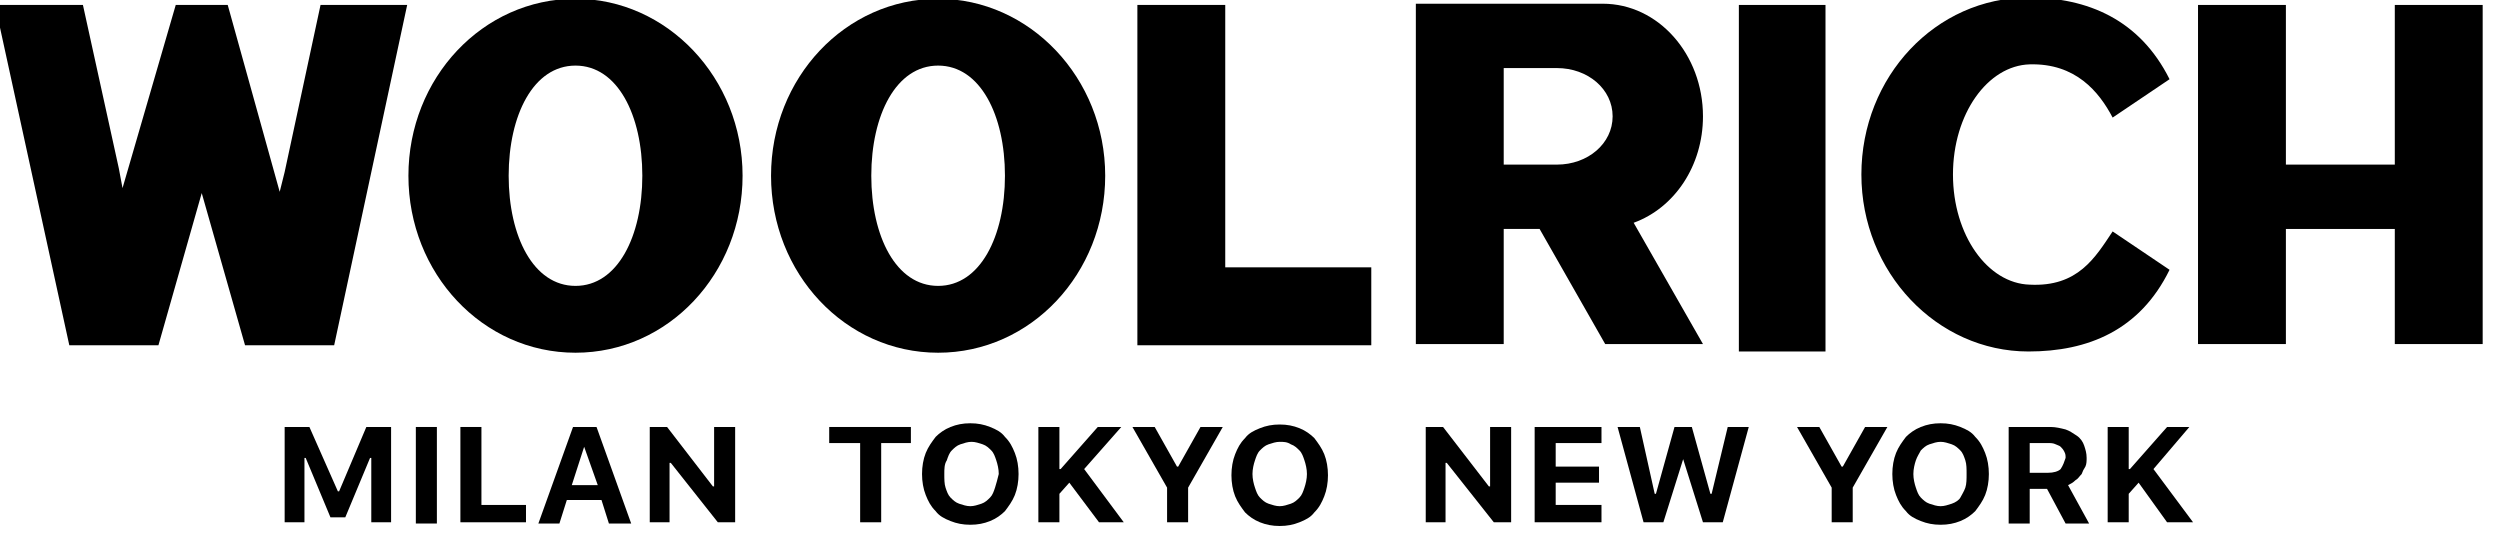
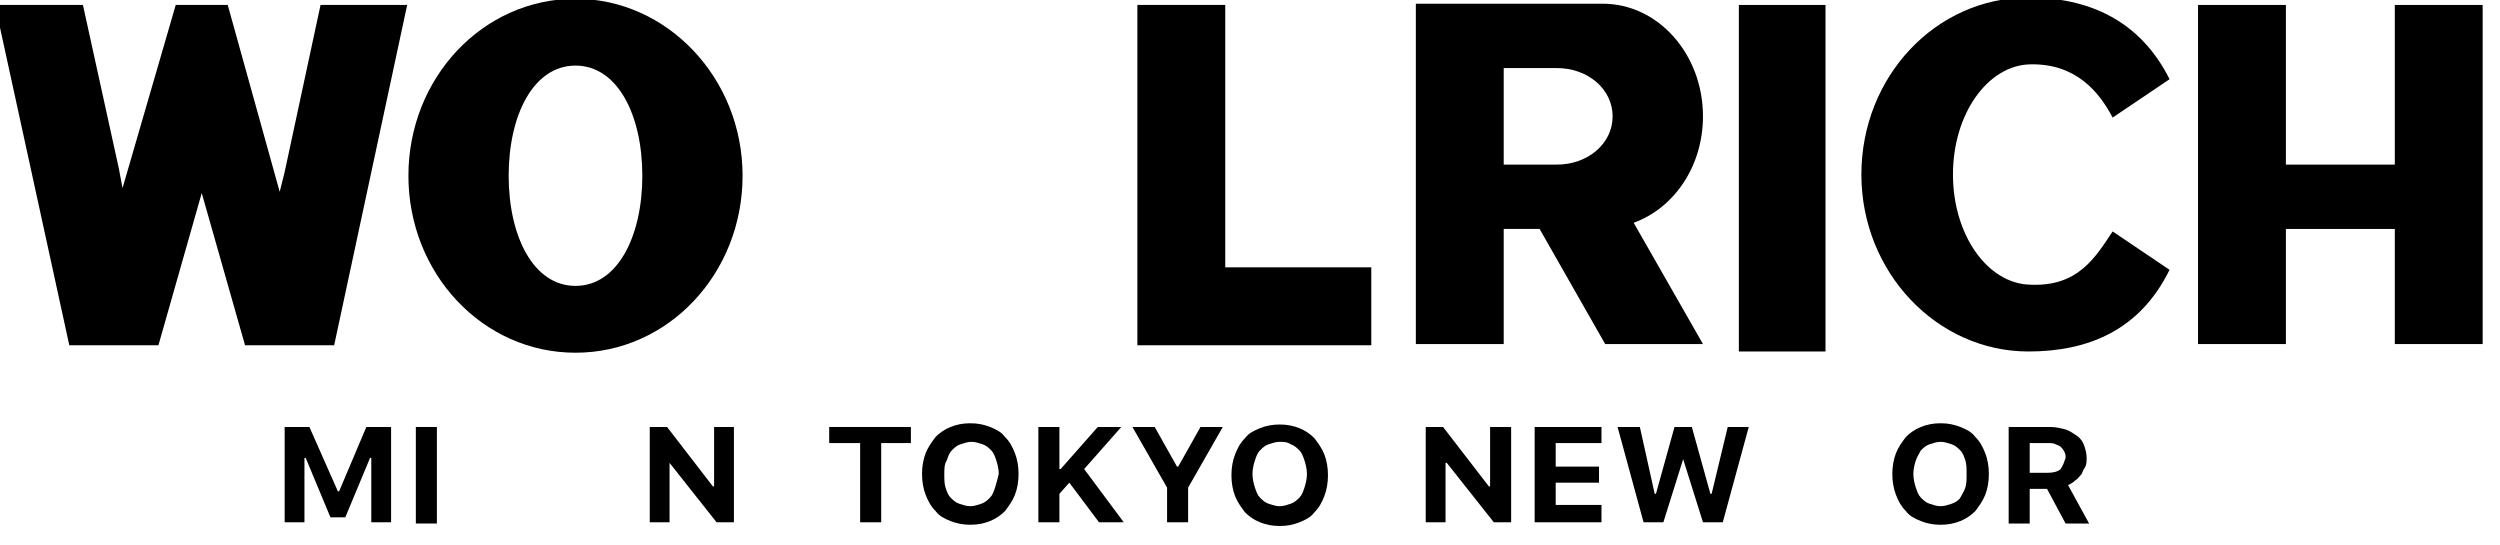
<svg xmlns="http://www.w3.org/2000/svg" version="1.2" viewBox="0 0 202 44" width="202" height="44" aria-hidden="true">
  <title>Logo Woolrich</title>
  <g id="Layer" fill="currentColor">
    <g id="Layer" fill="currentColor">
      <path id="Layer" d="m140.5 0.4h7v28h-7z" />
      <path id="Layer" d="m193.5 0.4v12.9h-8.8v-12.9h-7.1v27.4h7.1v-9.3h8.8v9.3h7.1v-27.4z" />
      <path id="Layer" fill-rule="evenodd" d="m60 14.2c0 7.9-6 14.3-13.5 14.3-7.5 0-13.5-6.4-13.5-14.3 0-7.9 6-14.3 13.5-14.3 7.4 0 13.5 6.4 13.5 14.3zm-8.1 0c0-4.9-2-8.9-5.4-8.9-3.4 0-5.4 4-5.4 8.9 0 4.9 2 8.9 5.4 8.9 3.4 0 5.4-4 5.4-8.9z" />
-       <path id="Layer" fill-rule="evenodd" d="m89.3 14.2c0 7.9-6 14.3-13.5 14.3-7.5 0-13.5-6.4-13.5-14.3 0-7.9 6-14.3 13.5-14.3 7.4 0 13.5 6.4 13.5 14.3zm-8.1 0c0-4.9-2-8.9-5.4-8.9-3.4 0-5.4 4-5.4 8.9 0 4.9 2 8.9 5.4 8.9 3.4 0 5.4-4 5.4-8.9z" />
      <path id="Layer" fill-rule="evenodd" d="m132 18l5.6 9.8h-7.9l-5.3-9.3h-2.9v9.3h-7.1v-27.5h15.1c4.5 0 8.1 4.1 8.1 9.1 0 4-2.3 7.4-5.6 8.6zm-1.7-8.6c0-2.2-2-3.9-4.5-3.9h-4.3v7.8h4.3c2.5 0 4.5-1.7 4.5-3.9z" />
      <path id="Layer" d="m170.7 18.7c-1.4 2.1-2.8 4.5-6.7 4.3-3.4-0.1-6.2-4-6.2-8.9 0-4.9 2.8-8.8 6.2-8.9 3.7-0.1 5.6 2.2 6.7 4.3l4.6-3.1c-2.4-4.8-6.6-6.6-11.4-6.6-7.5 0-13.5 6.4-13.5 14.3 0 7.9 6.1 14.3 13.5 14.3 4.8 0 9-1.7 11.4-6.6z" />
      <path id="Layer" d="m91.9 0.4v27.5h18.9v-6.3h-11.8v-21.2z" />
      <path id="Layer" d="m25.9 0.4l-2.9 13.5-0.4 1.6-4.2-15.1h-4.2l-4.3 14.8-0.3-1.6-2.9-13.2h-7.1l6 27.5h7.2l3.5-12.3 3.5 12.3h7.2l5.9-27.5z" />
    </g>
    <g id="Layer" fill="currentColor">
      <path id="Layer" d="m29.6 34.5l-2.2 5.2h-0.1l-2.3-5.2h-2v7.7h1.6v-5.2h0.1l2 4.8h1.2l2-4.8h0.1v5.2h1.6v-7.7z" />
      <path id="Layer" d="m33.6 34.5h1.7v7.8h-1.7z" />
-       <path id="Layer" d="m37.2 34.5v7.7h5.3v-1.4h-3.6v-6.3z" />
-       <path id="Layer" fill-rule="evenodd" d="m48.2 34.5l2.8 7.8h-1.8l-0.6-1.9h-2.8l-0.6 1.9h-1.7l2.8-7.8zm-2 4.7h2.1l-1.1-3.1z" />
-       <path id="Layer" d="m57.7 34.5v4.8h-0.1l-3.7-4.8h-1.4v7.7h1.6v-4.8h0.1l3.8 4.8h1.4v-7.7z" />
+       <path id="Layer" d="m57.7 34.5v4.8h-0.1l-3.7-4.8h-1.4v7.7h1.6v-4.8l3.8 4.8h1.4v-7.7z" />
      <path id="Layer" d="m67 34.5v1.3h2.5v6.4h1.7v-6.4h2.4v-1.3z" />
      <g id="Layer">
        <path id="Layer" fill-rule="evenodd" d="m82.3 38.3c0 0.6-0.1 1.2-0.3 1.7-0.2 0.5-0.5 0.9-0.8 1.3-0.3 0.3-0.7 0.6-1.2 0.8-0.5 0.2-1 0.3-1.6 0.3-0.6 0-1.1-0.1-1.6-0.3-0.5-0.2-0.9-0.4-1.2-0.8-0.4-0.4-0.6-0.8-0.8-1.3-0.2-0.5-0.3-1.1-0.3-1.7 0-0.6 0.1-1.2 0.3-1.7 0.2-0.5 0.5-0.9 0.8-1.3 0.3-0.3 0.7-0.6 1.2-0.8 0.5-0.2 1-0.3 1.6-0.3 0.6 0 1.1 0.1 1.6 0.3 0.5 0.2 0.9 0.4 1.2 0.8 0.4 0.4 0.6 0.8 0.8 1.3 0.2 0.5 0.3 1.1 0.3 1.7zm-1.6 0c0-0.4-0.1-0.8-0.2-1.1-0.1-0.3-0.2-0.6-0.4-0.8-0.2-0.2-0.4-0.4-0.7-0.5-0.3-0.1-0.6-0.2-0.9-0.2-0.3 0-0.6 0.1-0.9 0.2-0.3 0.1-0.5 0.3-0.7 0.5-0.2 0.2-0.3 0.5-0.4 0.8-0.2 0.3-0.2 0.7-0.2 1.1 0 0.4 0 0.8 0.1 1.1 0.1 0.3 0.2 0.6 0.4 0.8 0.2 0.2 0.4 0.4 0.7 0.5 0.3 0.1 0.6 0.2 0.9 0.2 0.3 0 0.6-0.1 0.9-0.2 0.3-0.1 0.5-0.3 0.7-0.5 0.2-0.2 0.3-0.5 0.4-0.8 0.1-0.3 0.2-0.7 0.3-1.1z" />
      </g>
      <path id="Layer" d="m88.7 34.5l-3 3.4h-0.1v-3.4h-1.7v7.7h1.7v-2.3l0.8-0.9 2.4 3.2h2l-3.2-4.3 3-3.4z" />
      <path id="Layer" d="m97 34.5l-1.8 3.2h-0.1l-1.8-3.2h-1.8l2.8 4.9v2.8h1.7v-2.8l2.8-4.9z" />
      <g id="Layer">
        <path id="Layer" fill-rule="evenodd" d="m103.4 34.3c0.6 0 1.1 0.1 1.6 0.3 0.5 0.2 0.9 0.5 1.2 0.8 0.3 0.4 0.6 0.8 0.8 1.3 0.2 0.5 0.3 1.1 0.3 1.7 0 0.6-0.1 1.2-0.3 1.7-0.2 0.5-0.4 0.9-0.8 1.3-0.3 0.4-0.7 0.6-1.2 0.8-0.5 0.2-1 0.3-1.6 0.3-0.6 0-1.1-0.1-1.6-0.3-0.5-0.2-0.9-0.5-1.2-0.8-0.3-0.4-0.6-0.8-0.8-1.3-0.2-0.5-0.3-1.1-0.3-1.7 0-0.6 0.1-1.2 0.3-1.7 0.2-0.5 0.4-0.9 0.8-1.3 0.3-0.4 0.7-0.6 1.2-0.8 0.5-0.2 1-0.3 1.6-0.3zm0 1.4c-0.3 0-0.6 0.1-0.9 0.2-0.3 0.1-0.5 0.3-0.7 0.5-0.2 0.2-0.3 0.5-0.4 0.8-0.1 0.3-0.2 0.7-0.2 1.1 0 0.4 0.1 0.8 0.2 1.1 0.1 0.3 0.2 0.6 0.4 0.8 0.2 0.2 0.4 0.4 0.7 0.5 0.3 0.1 0.6 0.2 0.9 0.2 0.3 0 0.6-0.1 0.9-0.2 0.3-0.1 0.5-0.3 0.7-0.5 0.2-0.2 0.3-0.5 0.4-0.8 0.1-0.3 0.2-0.7 0.2-1.1 0-0.4-0.1-0.8-0.2-1.1-0.1-0.3-0.2-0.6-0.4-0.8-0.2-0.2-0.4-0.4-0.7-0.5-0.3-0.2-0.6-0.2-0.9-0.2z" />
      </g>
      <path id="Layer" d="m120.4 34.5v4.8h-0.1l-3.7-4.8h-1.4v7.7h1.6v-4.8h0.1l3.8 4.8h1.4v-7.7z" />
      <path id="Layer" d="m124 34.5v7.7h5.4v-1.4h-3.7v-1.8h3.5v-1.3h-3.5v-1.9h3.7v-1.3z" />
      <path id="Layer" d="m139.6 34.5l-1.3 5.4h-0.1l-1.5-5.4h-1.4l-1.5 5.4h-0.1l-1.2-5.4h-1.8l2.1 7.7h1.6l1.6-5.1 1.6 5.1h1.6l2.1-7.7z" />
-       <path id="Layer" d="m150.7 34.5l-1.8 3.2h-0.1l-1.8-3.2h-1.8l2.8 4.9v2.8h1.7v-2.8l2.8-4.9z" />
      <path id="Layer" fill-rule="evenodd" d="m160.7 38.3c0 0.6-0.1 1.2-0.3 1.7-0.2 0.5-0.5 0.9-0.8 1.3-0.3 0.3-0.7 0.6-1.2 0.8-0.5 0.2-1 0.3-1.6 0.3-0.6 0-1.1-0.1-1.6-0.3-0.5-0.2-0.9-0.4-1.2-0.8-0.4-0.4-0.6-0.8-0.8-1.3-0.2-0.5-0.3-1.1-0.3-1.7 0-0.6 0.1-1.2 0.3-1.7 0.2-0.5 0.5-0.9 0.8-1.3 0.3-0.3 0.7-0.6 1.2-0.8 0.5-0.2 1-0.3 1.6-0.3 0.6 0 1.1 0.1 1.6 0.3 0.5 0.2 0.9 0.4 1.2 0.8 0.4 0.4 0.6 0.8 0.8 1.3 0.2 0.5 0.3 1.1 0.3 1.7zm-1.8 0c0-0.4 0-0.8-0.1-1.1-0.1-0.3-0.2-0.6-0.4-0.8-0.2-0.2-0.4-0.4-0.7-0.5-0.3-0.1-0.6-0.2-0.9-0.2-0.3 0-0.6 0.1-0.9 0.2-0.3 0.1-0.5 0.3-0.7 0.5-0.1 0.2-0.3 0.5-0.4 0.8-0.1 0.3-0.2 0.7-0.2 1.1 0 0.4 0.1 0.8 0.2 1.1 0.1 0.3 0.2 0.6 0.4 0.8 0.2 0.2 0.4 0.4 0.7 0.5 0.3 0.1 0.6 0.2 0.9 0.2 0.3 0 0.6-0.1 0.9-0.2 0.3-0.1 0.6-0.3 0.7-0.5 0.1-0.2 0.3-0.5 0.4-0.8 0.1-0.3 0.1-0.7 0.1-1.1z" />
      <path id="Layer" fill-rule="evenodd" d="m168.8 42.3h-1.9l-1.5-2.8h-1.4v2.8h-1.7v-7.8h3.4c0.4 0 0.8 0.1 1.2 0.2 0.3 0.1 0.6 0.3 0.9 0.5 0.3 0.2 0.5 0.5 0.6 0.8 0.1 0.3 0.2 0.6 0.2 1 0 0.2 0 0.5-0.1 0.7q-0.2 0.3-0.3 0.6c-0.2 0.2-0.3 0.4-0.5 0.5-0.2 0.2-0.4 0.3-0.6 0.4zm-1.9-5.3c0-0.2 0-0.3-0.1-0.5-0.1-0.2-0.2-0.3-0.3-0.4-0.1-0.1-0.2-0.1-0.4-0.2-0.2-0.1-0.4-0.1-0.6-0.1h-1.5v2.4h1.5c0.4 0 0.8-0.1 1-0.3 0.2-0.3 0.3-0.6 0.4-0.9z" />
-       <path id="Layer" d="m175.1 34.5l-3 3.4h-0.1v-3.4h-1.7v7.7h1.7v-2.3l0.8-0.9 2.3 3.2h2.1l-3.2-4.3 2.9-3.4z" />
    </g>
  </g>
</svg>